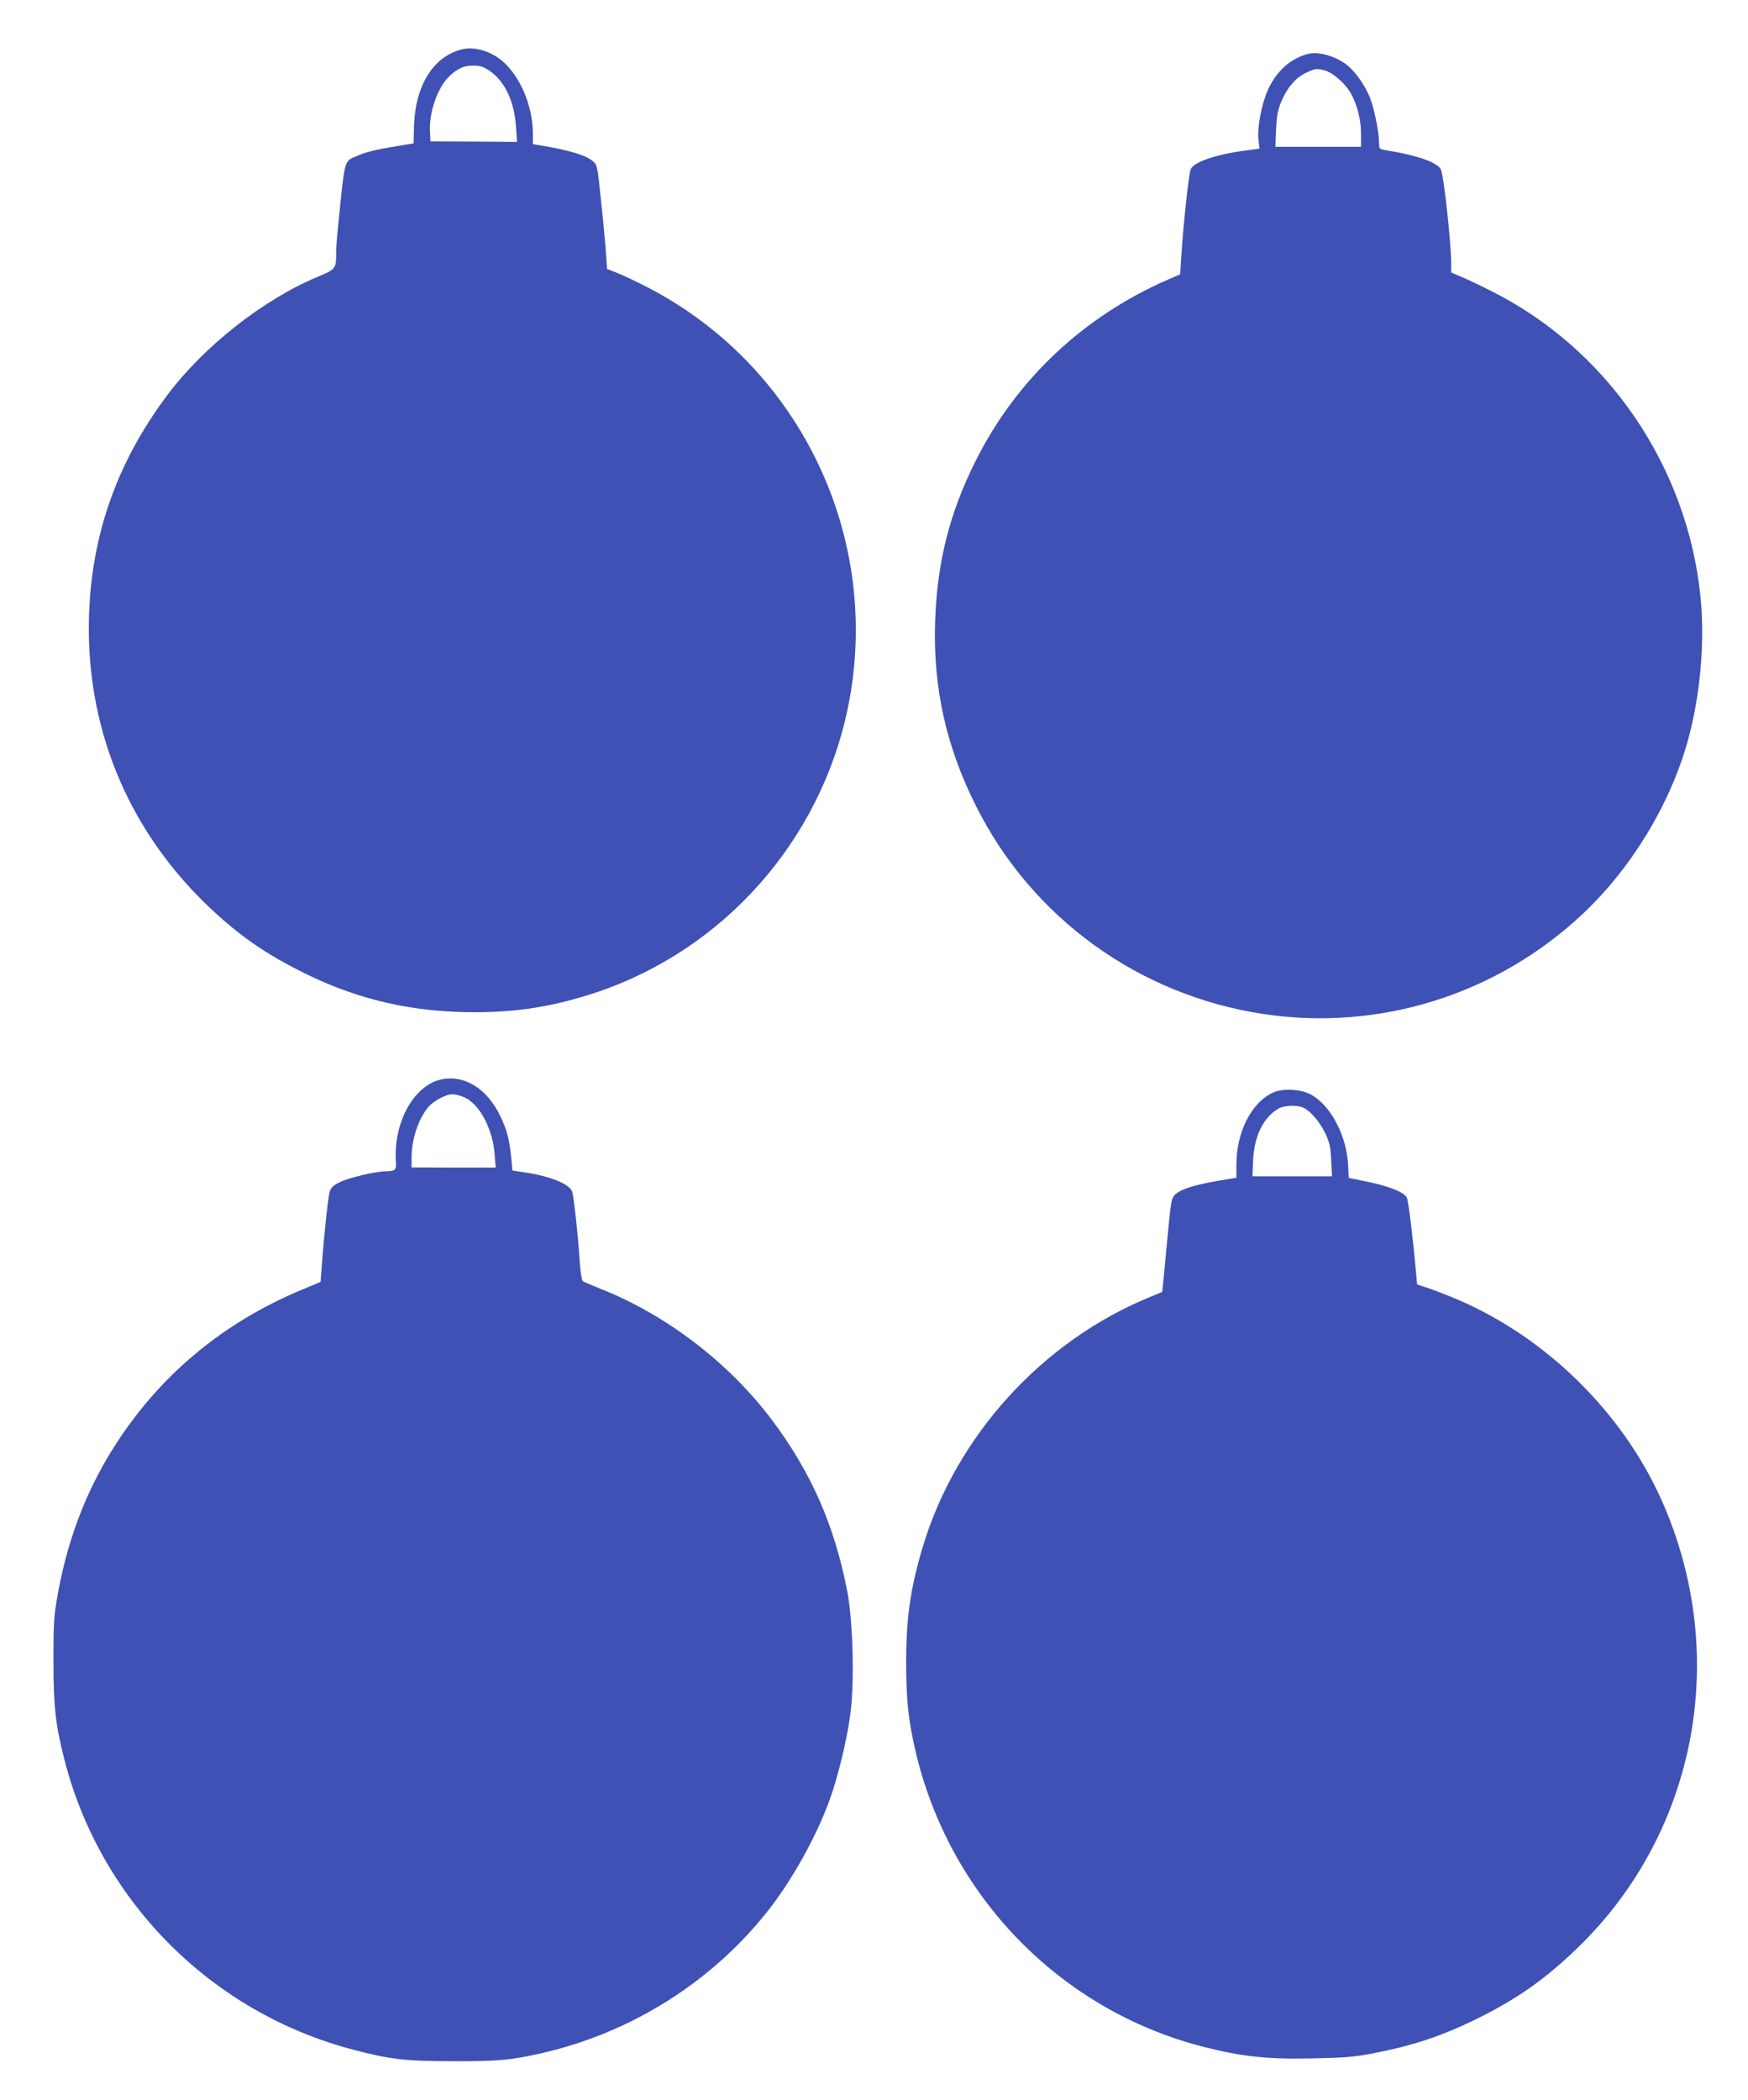
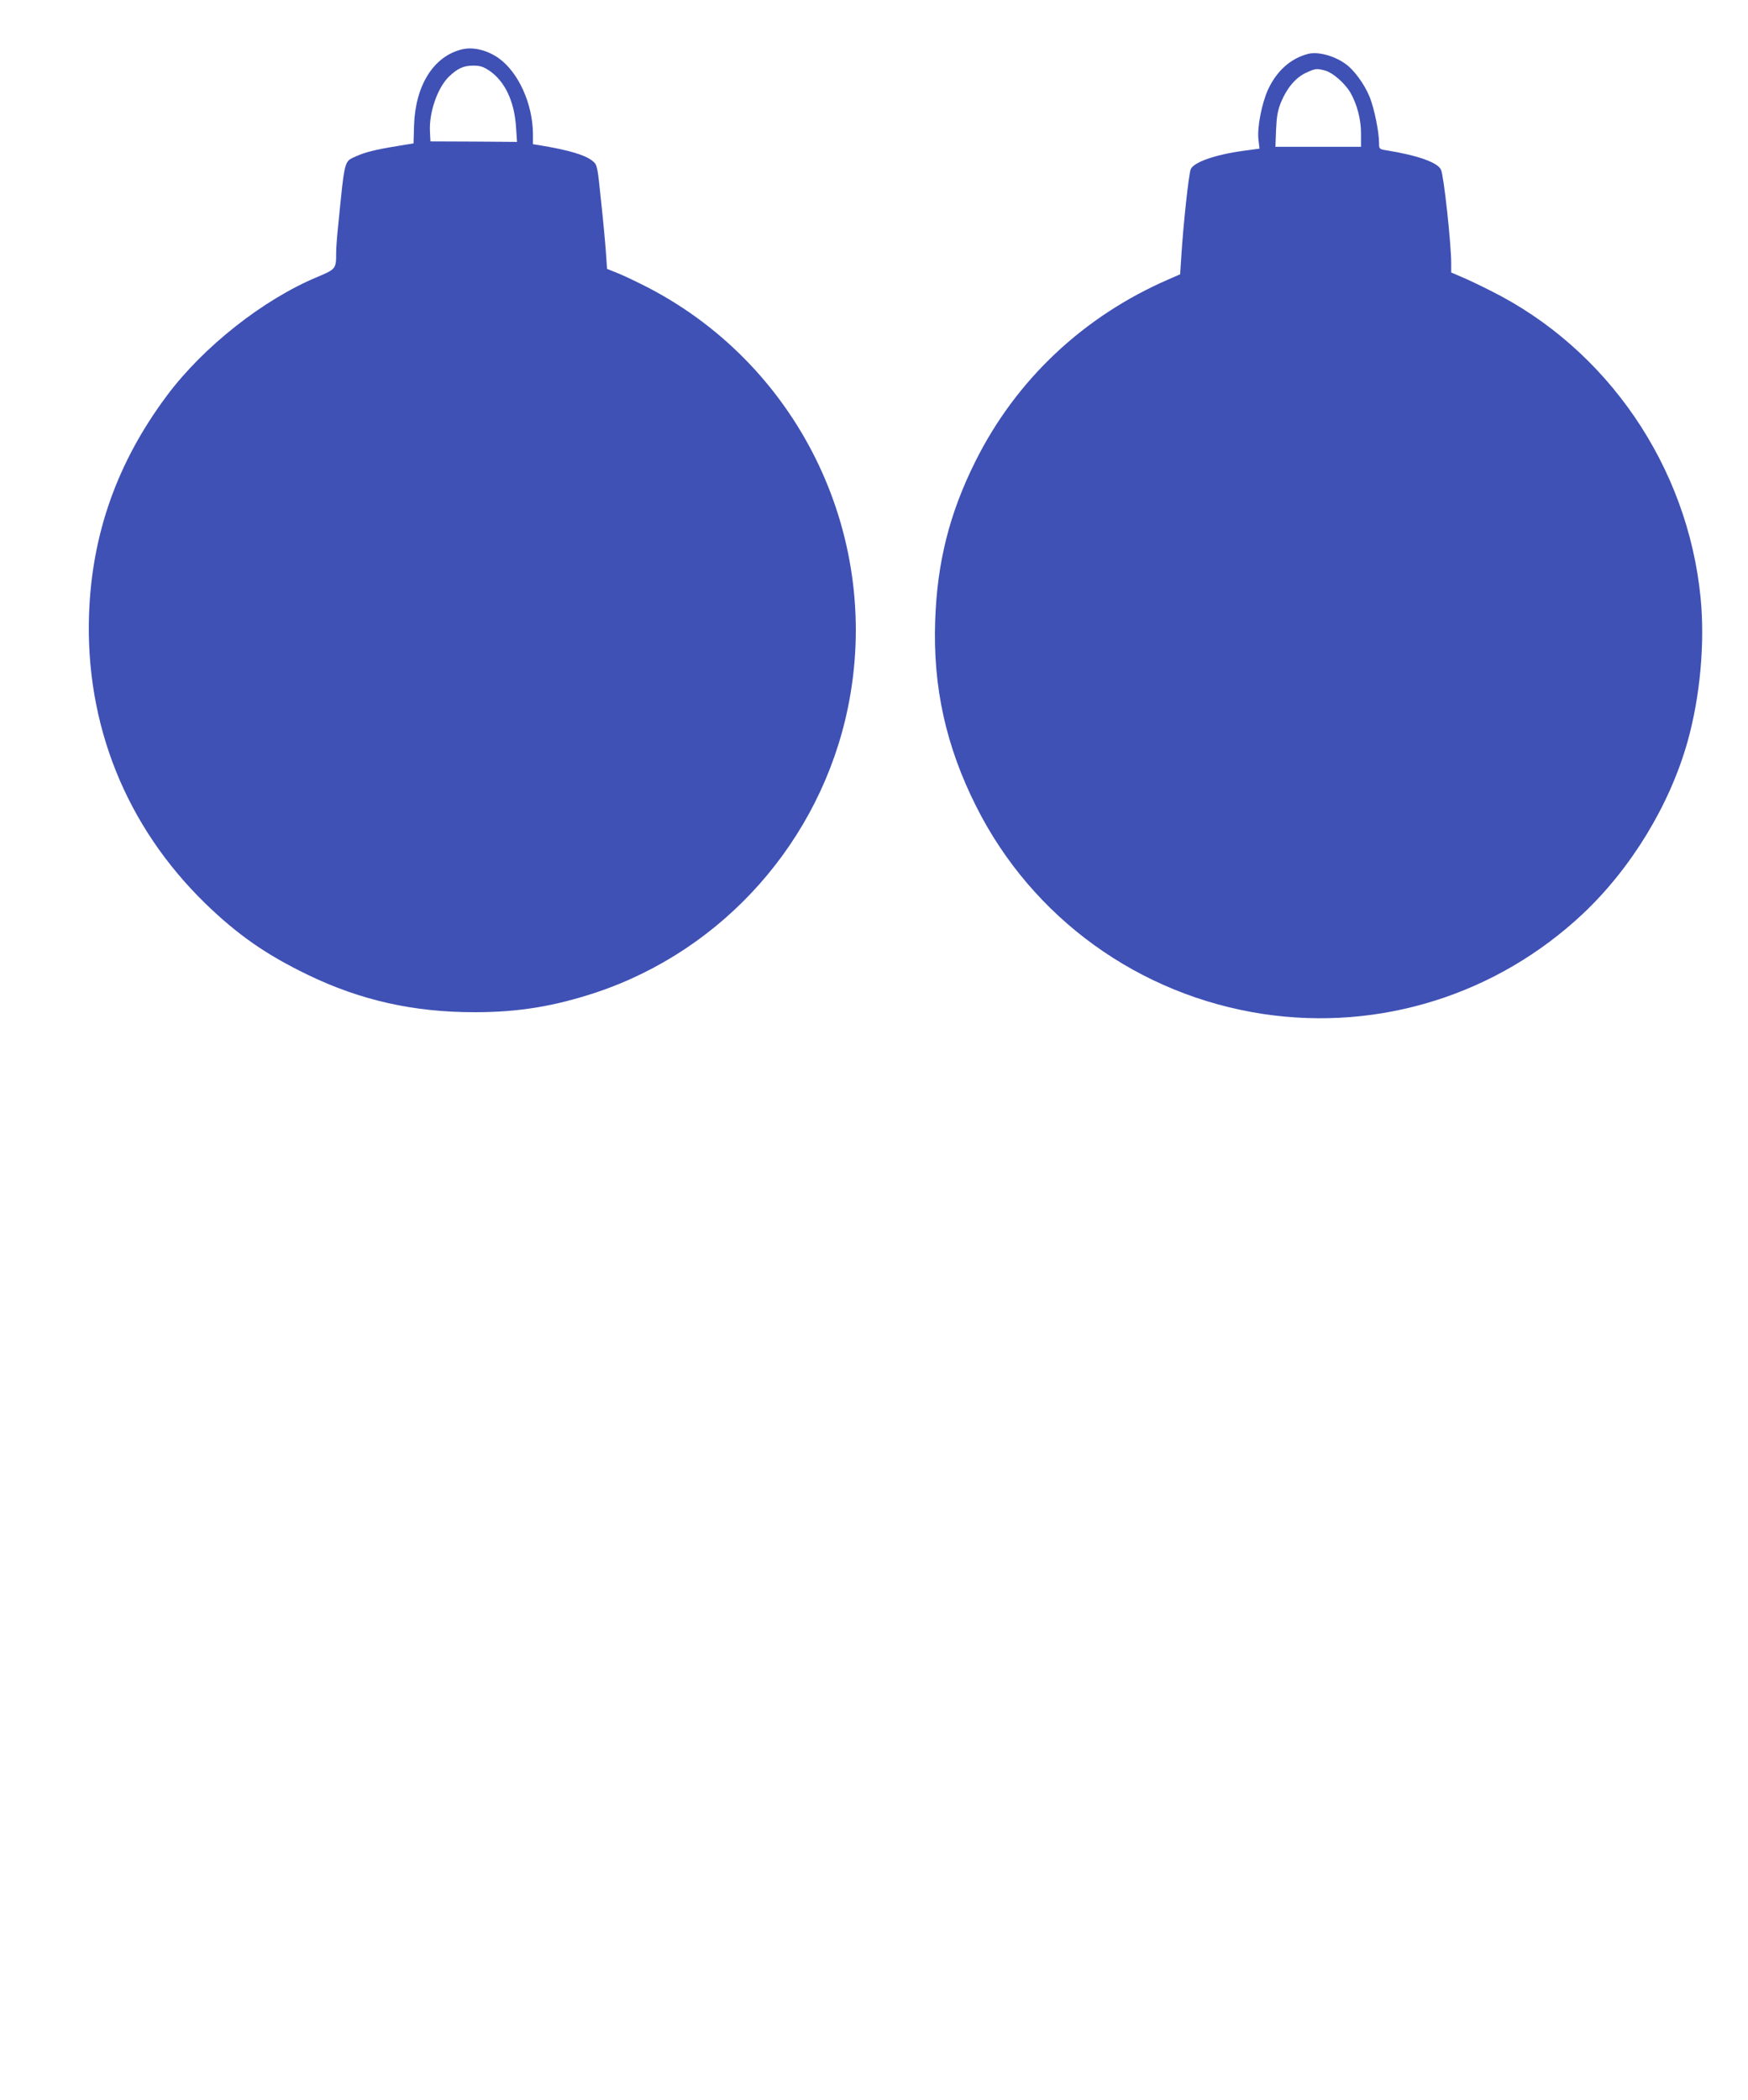
<svg xmlns="http://www.w3.org/2000/svg" version="1.0" width="1066pt" height="1280pt" viewBox="0 0 1066 1280" preserveAspectRatio="xMidYMid meet">
  <g transform="translate(0,1280) scale(0.1,-0.1)" fill="#3f51b5" stroke="none">
    <path d="M2817 12499 c-173 -42 -284 -219 -292 -464 l-3 -109 -103 -17 c-130 -21 -192 -37 -246 -61 -76 -35 -69 -8 -112 -436 -6 -56 -11 -124 -11 -151 0 -100 -1 -101 -114 -149 -330 -137 -695 -425 -917 -722 -303 -405 -459 -843 -476 -1335 -23 -673 226 -1291 708 -1761 199 -193 372 -313 624 -435 324 -157 648 -229 1019 -229 269 0 485 36 740 120 779 260 1368 924 1536 1732 213 1027 -281 2074 -1210 2561 -58 30 -139 69 -181 87 l-77 31 -7 102 c-4 56 -17 198 -30 316 -21 205 -23 216 -48 237 -45 39 -147 69 -329 99 l-38 6 0 62 c-1 182 -87 374 -207 461 -70 50 -157 72 -226 55z m169 -131 c93 -64 151 -186 161 -343 l6 -90 -264 2 -264 1 -3 60 c-6 117 46 266 115 334 53 51 90 68 149 68 42 0 61 -6 100 -32z" />
    <path d="M7975 12471 c-105 -28 -189 -103 -242 -217 -39 -86 -68 -235 -58 -309 l6 -51 -96 -13 c-172 -23 -308 -70 -324 -114 -12 -33 -45 -336 -57 -531 l-7 -108 -71 -31 c-519 -225 -931 -613 -1179 -1112 -157 -315 -232 -613 -244 -970 -14 -403 66 -765 250 -1130 342 -682 994 -1152 1752 -1266 710 -106 1423 118 1948 611 295 278 529 662 638 1048 77 274 107 602 80 877 -78 801 -569 1519 -1281 1873 -63 32 -143 70 -177 84 l-63 27 0 55 c0 121 -45 533 -62 571 -20 45 -142 88 -340 120 -36 6 -38 8 -38 44 0 66 -29 208 -56 277 -33 82 -98 170 -152 207 -70 49 -167 74 -227 58z m109 -102 c45 -13 118 -77 151 -133 41 -72 65 -163 65 -250 l0 -81 -261 0 -261 0 4 105 c4 85 10 117 31 169 36 86 89 148 151 177 58 27 66 28 120 13z" />
-     <path d="M2685 6219 c-133 -32 -242 -187 -267 -379 -5 -41 -7 -96 -4 -121 5 -52 -3 -58 -69 -59 -57 -1 -218 -39 -271 -65 -41 -20 -55 -33 -63 -58 -10 -31 -35 -266 -49 -457 l-7 -94 -111 -46 c-487 -203 -873 -525 -1150 -962 -176 -278 -292 -589 -350 -943 -15 -87 -19 -163 -18 -365 0 -268 12 -377 64 -585 218 -869 897 -1553 1768 -1780 220 -58 317 -69 607 -69 276 -1 355 7 543 50 539 124 1023 427 1365 854 151 188 302 457 385 685 51 139 106 364 127 522 27 189 17 570 -18 753 -78 402 -219 723 -456 1040 -263 352 -649 647 -1051 805 -52 21 -100 41 -106 46 -6 5 -14 55 -18 111 -9 151 -37 410 -47 435 -17 46 -132 93 -285 116 l-79 12 -7 75 c-12 118 -26 172 -68 259 -82 169 -223 254 -365 220z m152 -110 c91 -44 170 -197 180 -350 l6 -76 -257 0 -256 1 0 61 c0 111 42 236 102 307 33 38 107 78 147 78 19 0 54 -10 78 -21z" />
-     <path d="M7763 6140 c-131 -60 -222 -239 -223 -437 l0 -82 -37 -6 c-208 -32 -316 -65 -344 -105 -18 -25 -19 -35 -55 -420 -8 -90 -16 -165 -17 -165 -1 -1 -33 -14 -72 -30 -659 -269 -1185 -848 -1388 -1525 -75 -250 -101 -434 -101 -705 0 -219 13 -347 55 -530 204 -888 881 -1586 1756 -1811 236 -60 391 -77 662 -71 199 4 257 8 371 30 252 49 426 107 650 218 240 120 408 239 604 429 726 704 928 1787 509 2726 -239 535 -704 992 -1245 1223 -62 26 -143 58 -180 70 l-66 22 -7 77 c-18 204 -46 435 -56 453 -17 32 -109 69 -237 95 -64 13 -117 24 -117 24 0 0 -1 30 -3 67 -7 189 -107 379 -233 444 -62 31 -169 36 -226 9z m181 -90 c42 -16 102 -84 137 -156 28 -59 33 -82 37 -166 l5 -98 -243 0 -242 0 4 98 c7 147 61 258 152 313 34 21 108 25 150 9z" />
  </g>
</svg>